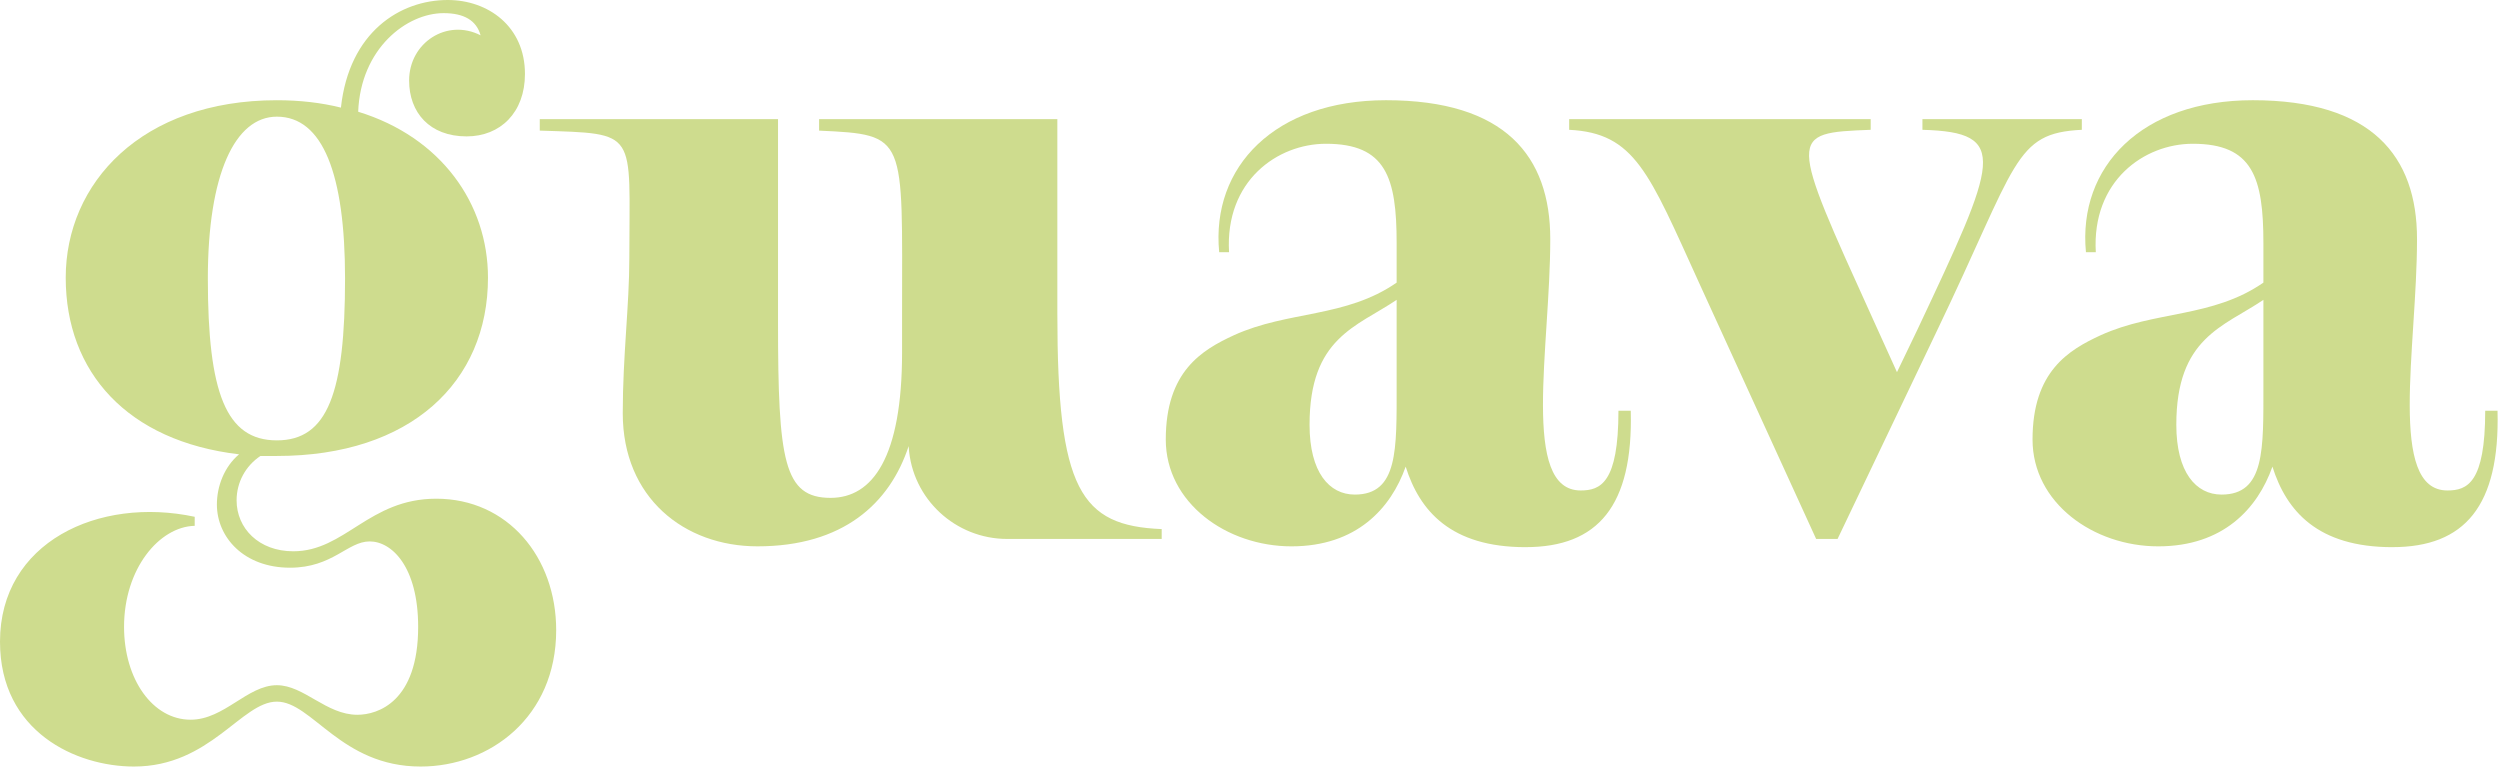
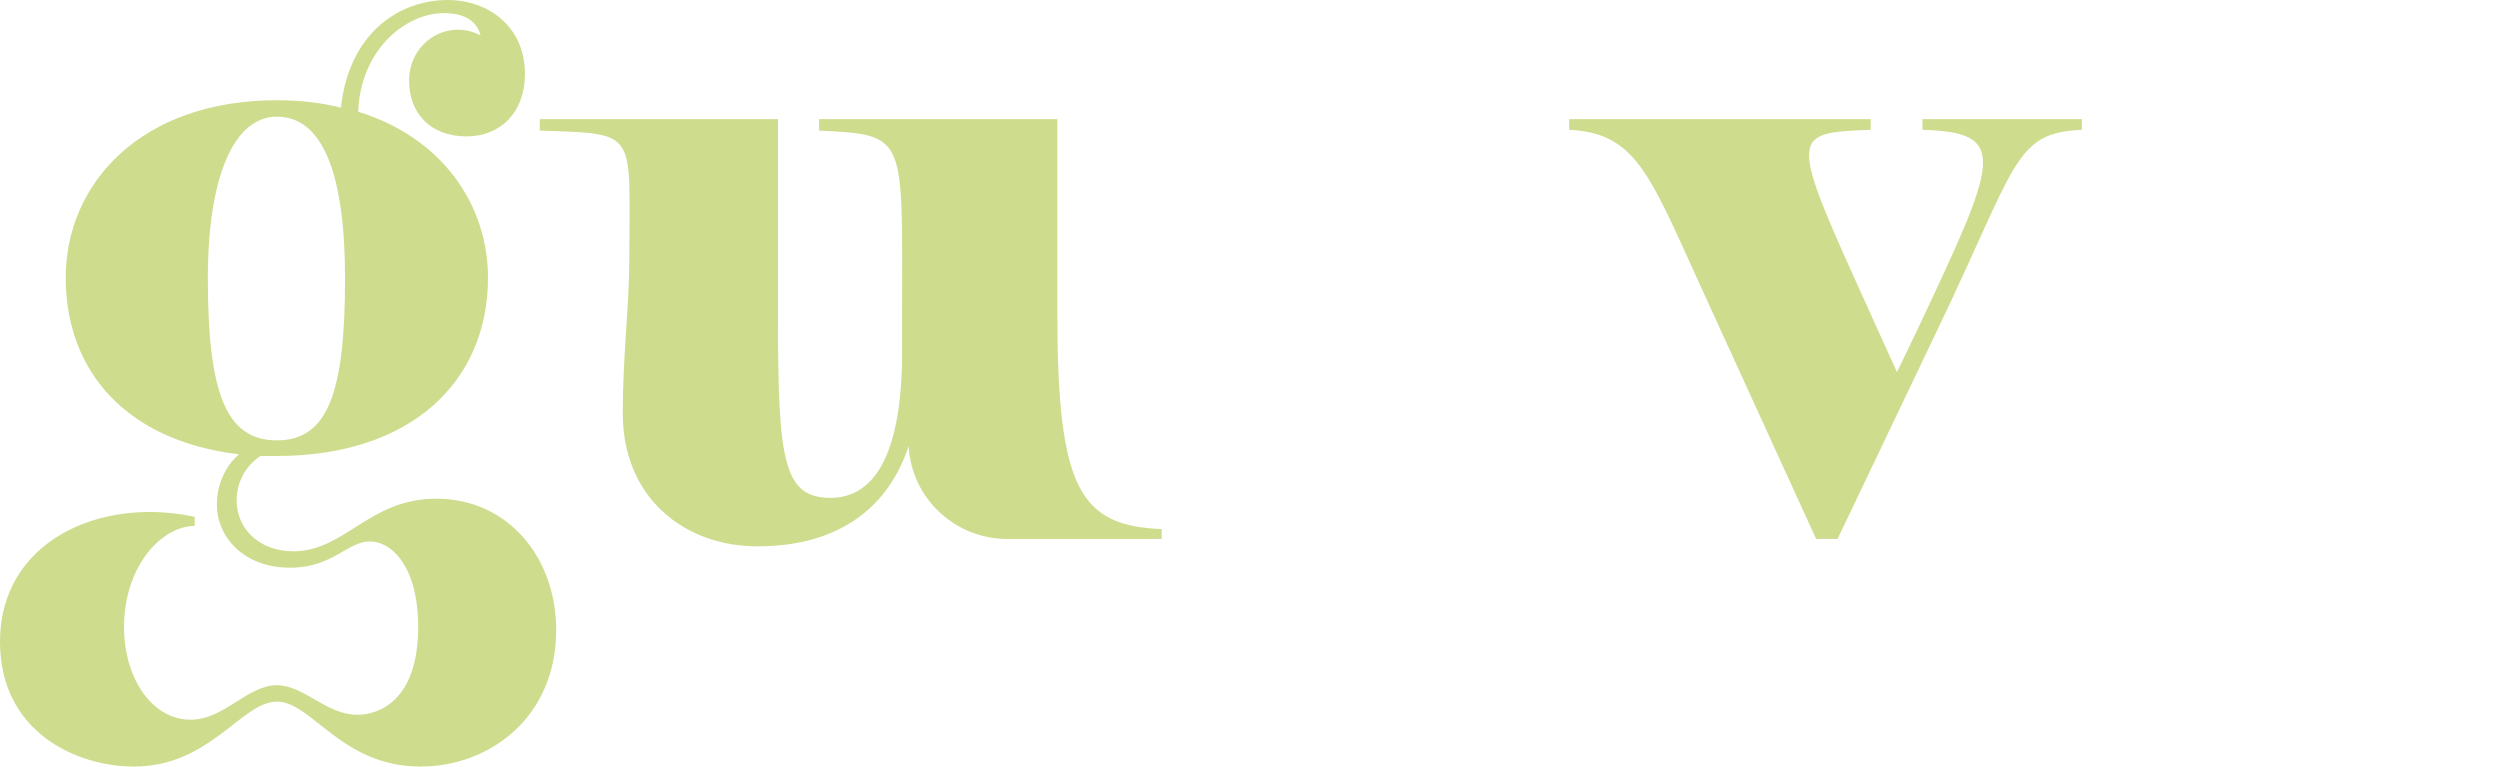
<svg xmlns="http://www.w3.org/2000/svg" width="1043" height="320" viewBox="0 0 1043 320" fill="none">
  <path d="M108.649 190.232C102.477 194.346 98.709 201.197 98.709 208.743C98.709 220.398 107.965 229.996 122.361 229.996C143.955 229.996 153.894 208.059 181.996 208.059C211.814 208.059 232.04 232.395 232.04 262.903C232.04 299.236 204.274 319.8 175.488 319.8C142.239 319.8 130.243 292.722 115.505 292.722C100.767 292.722 87.744 319.8 55.869 319.8C31.875 319.8 0 305.403 0 267.702C0 226.228 41.131 207.033 81.23 215.604V219.372C66.492 219.714 51.754 237.194 51.754 261.53C51.754 283.466 63.751 300.262 79.515 300.262C93.569 300.262 103.166 285.866 115.505 285.866C126.817 285.866 136.067 298.205 149.095 298.205C157.667 298.205 174.456 292.722 174.456 261.53C174.456 236.51 163.491 225.881 154.236 225.881C144.981 225.881 138.814 236.846 120.987 236.846C101.793 236.846 90.485 224.165 90.485 210.453C90.485 202.913 93.569 194.688 99.741 189.542C53.127 184.059 27.419 155.267 27.419 115.85C27.419 76.434 58.947 41.816 115.499 41.816C125.097 41.816 134.01 42.842 142.234 44.899C145.665 13.37 166.917 0 186.795 0C203.59 0 219.012 10.966 219.012 30.85C219.012 46.962 208.731 56.902 194.677 56.902C179.255 56.902 170.684 46.962 170.684 33.592C170.684 17.827 186.448 7.54 200.502 14.738C198.786 8.566 193.646 5.483 185.08 5.483C169.658 5.483 150.463 20.221 149.432 46.615C184.048 57.238 203.585 85.005 203.585 115.85C203.585 159.381 171.368 190.232 115.499 190.232H108.643H108.649ZM143.955 116.197C143.955 72.666 134.699 48.672 115.505 48.672C98.025 48.672 86.713 72.666 86.713 116.197C86.713 163.838 94.253 183.723 115.505 183.723C136.757 183.723 143.955 163.844 143.955 116.197Z" fill="#CEDC8E" />
  <path d="M225.191 54.496V49.697H324.59V134.36C324.59 192.288 326.989 207.711 346.526 207.711C364.005 207.711 376.344 190.915 376.344 147.041V130.93C376.344 56.548 378.743 56.206 341.727 54.496V49.697H441.126V130.93C441.126 204.28 450.723 219.36 484.656 220.734V224.848H420.216C398.611 224.848 380.539 208.17 379.123 186.608C379.112 186.442 379.101 186.282 379.091 186.116C371.209 210.11 351.672 227.932 316.024 227.932C285.522 227.932 259.813 207.711 259.813 172.404C259.813 148.41 262.555 127.504 262.555 107.62C262.555 54.149 266.669 55.864 225.197 54.491L225.191 54.496Z" fill="#CEDC8E" />
-   <path d="M636.49 228.279C605.299 228.279 592.276 213.199 586.446 194.687C580.274 212.167 565.883 227.937 538.801 227.937C511.719 227.937 486.363 209.768 486.363 183.374C486.363 154.924 501.443 146.015 514.813 139.843C537.433 129.562 561.427 132.645 582.679 117.906V101.453C582.679 74.033 578.222 59.979 553.203 59.979C532.982 59.979 511.046 75.401 512.756 105.22H508.641C505.216 69.571 531.945 41.81 578.222 41.81C627.918 41.81 646.771 65.12 646.771 99.737C646.771 144.984 634.432 204.622 659.452 204.622C667.676 204.622 675.216 201.538 675.216 171.372H680.356C681.382 211.131 666.644 228.268 636.484 228.268L636.49 228.279ZM565.199 206.342C583.368 206.342 582.679 187.489 582.679 160.754V125.105C565.883 136.418 546.347 140.869 546.347 177.202C546.347 197.082 554.571 206.337 565.199 206.337V206.342Z" fill="#CEDC8E" />
-   <path d="M998.102 228.279C966.911 228.279 953.888 213.199 948.058 194.687C941.886 212.167 927.496 227.937 900.414 227.937C873.332 227.937 847.976 209.768 847.976 183.374C847.976 154.924 863.056 146.015 876.426 139.843C899.046 129.562 923.039 132.645 944.291 117.906V101.453C944.291 74.033 939.834 59.979 914.815 59.979C894.594 59.979 872.658 75.401 874.368 105.22H870.254C866.828 69.571 893.558 41.81 939.834 41.81C989.531 41.81 1008.38 65.12 1008.38 99.737C1008.38 144.984 996.045 204.622 1021.06 204.622C1029.29 204.622 1036.83 201.538 1036.83 171.372H1041.97C1042.99 211.131 1028.26 228.268 998.097 228.268L998.102 228.279ZM926.812 206.342C944.98 206.342 944.291 187.489 944.291 160.754V125.105C927.496 136.418 907.959 140.869 907.959 177.202C907.959 197.082 916.183 206.337 926.812 206.337V206.342Z" fill="#CEDC8E" />
  <path d="M802.04 49.697V54.154C838.714 55.18 833.231 66.835 799.983 137.444L791.417 155.266L781.477 133.329C746.177 55.522 745.829 55.522 780.451 54.154V49.697H654.66V54.154C682.079 55.527 687.909 71.976 708.813 117.907L757.692 224.848H766.633L807.87 138.475C841.803 67.867 840.087 55.527 868.537 54.154V49.697H802.045H802.04Z" fill="#CEDC8E" />
</svg>